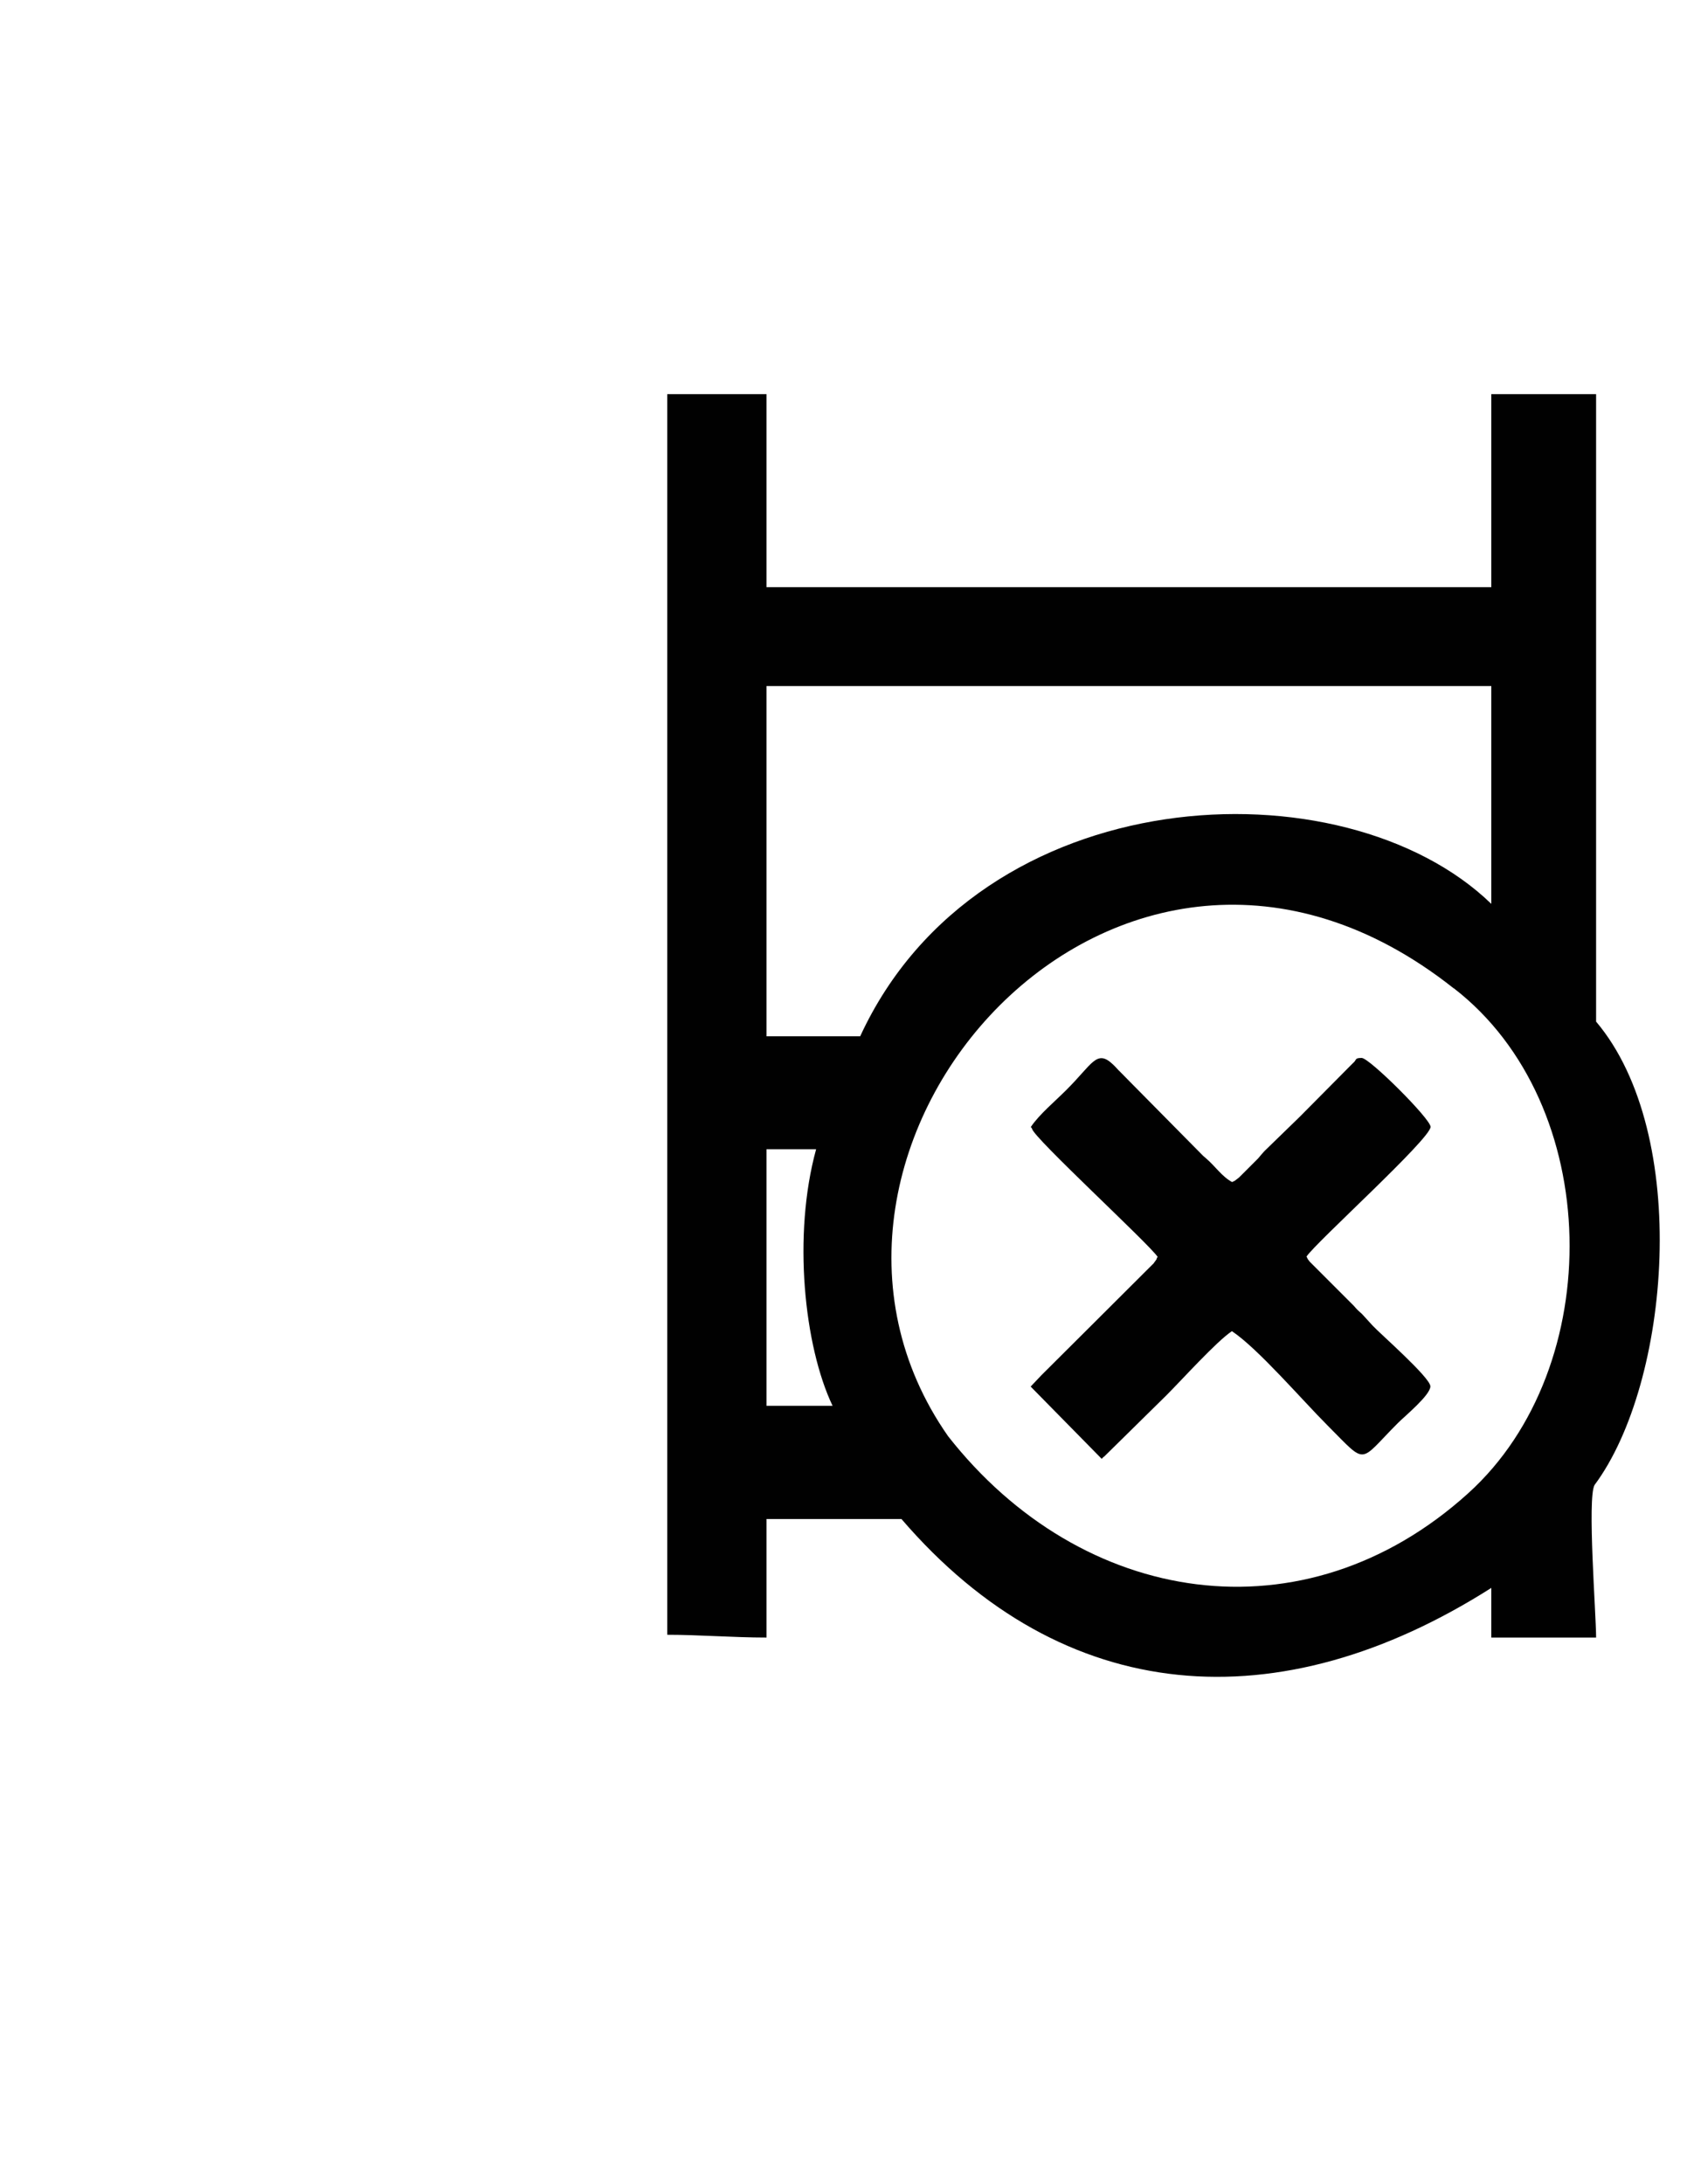
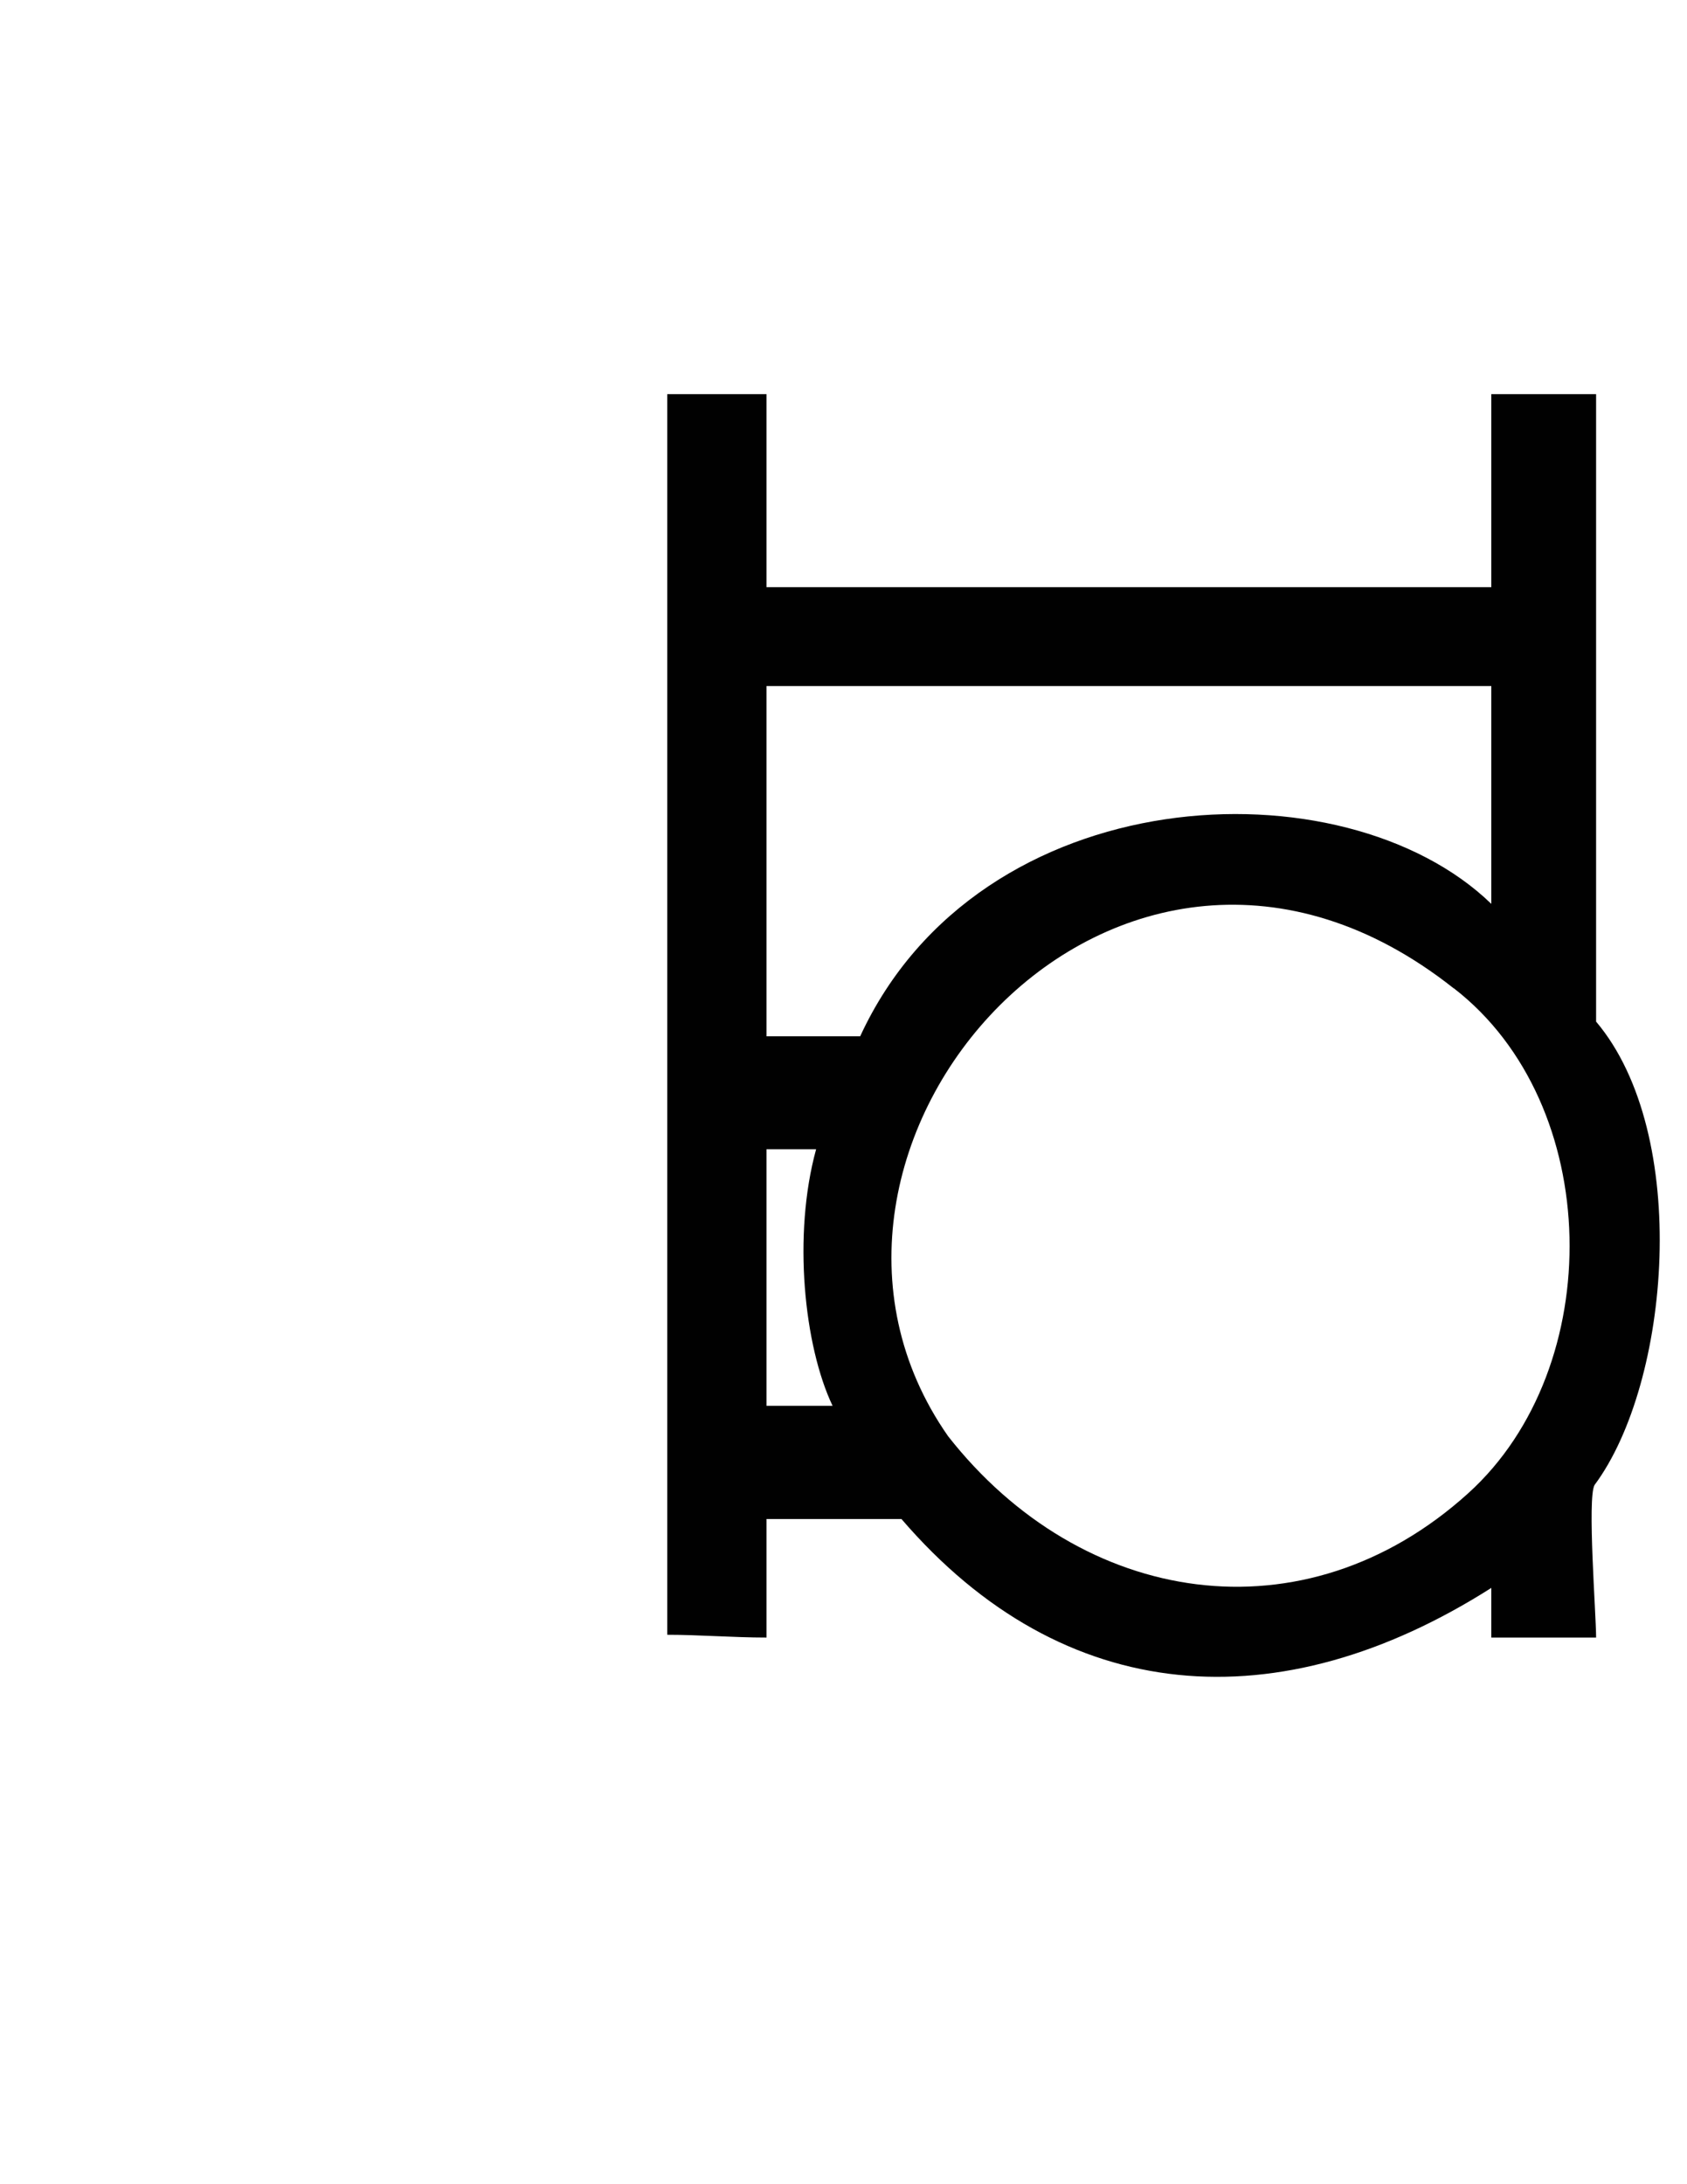
<svg xmlns="http://www.w3.org/2000/svg" xml:space="preserve" width="100%" height="100%" version="1.1" shape-rendering="geometricPrecision" text-rendering="geometricPrecision" image-rendering="optimizeQuality" fill-rule="evenodd" clip-rule="evenodd" viewBox="0 0 8.5 11">
  <g id="Layer_x0020_1">
    <path fill="#010101" d="M7.325 4.977c0.756,0.584 0.774,1.909 0.073,2.543 -0.827,0.748 -1.948,0.571 -2.621,-0.287 -1.011,-1.445 0.859,-3.592 2.547,-2.256zm-3.13 2.103l-0.333 0 0 -1.292 0.25 0c-0.119,0.433 -0.06,0.992 0.083,1.292zm0.139 -1.861l-0.472 0 0 -1.764 3.652 0 0 1.097c-0.745,-0.721 -2.578,-0.637 -3.18,0.667zm-0.972 3.014c0.16,0 0.333,0.014 0.5,0.014l0 -0.597c0.227,0 0.454,0 0.68,0 0.819,0.953 1.907,1.024 2.972,0.347l0 0.25 0.528 0c0,-0.119 -0.045,-0.7 -0.008,-0.768 0.382,-0.513 0.488,-1.766 0.008,-2.334l0 -3.16 -0.528 0 0 0.972 -3.652 0 0 -0.972 -0.5 0 0 6.249z" />
-     <path fill="#010101" d="M5.194 5.677c0.002,0.002 0.005,0.003 0.006,0.008 0.01,0.047 0.589,0.579 0.633,0.645 -0.002,0.003 -0.004,0.004 -0.005,0.009 -0.001,0.005 -0.004,0.007 -0.005,0.009 -0.018,0.024 -0.004,0.008 -0.019,0.023l-0.32 0.319c-0.002,0.002 -0.005,0.005 -0.007,0.007l-0.223 0.222c-0.002,0.002 -0.005,0.005 -0.007,0.007l-0.054 0.057 0.358 0.364c0.006,-0.006 0.01,-0.012 0.011,-0.01l0.315 -0.31c0.08,-0.08 0.252,-0.271 0.33,-0.323 0.131,0.087 0.353,0.346 0.483,0.476 0.202,0.202 0.152,0.188 0.354,-0.014 0.034,-0.034 0.163,-0.14 0.163,-0.184 0,-0.044 -0.254,-0.266 -0.291,-0.306l-0.053 -0.058c-0.013,-0.012 -0.01,-0.009 -0.022,-0.02 -0.007,-0.007 -0.013,-0.014 -0.02,-0.022l-0.222 -0.222c-0.021,-0.028 -0.003,-0.002 -0.016,-0.026 0.049,-0.073 0.625,-0.593 0.625,-0.653 0,-0.04 -0.308,-0.347 -0.347,-0.347 -0.038,0 -0.023,0.009 -0.044,0.026 -0.002,0.002 -0.005,0.005 -0.007,0.007 -0.003,0.003 -0.011,0.011 -0.014,0.014l-0.242 0.244c-0.002,0.002 -0.005,0.005 -0.007,0.007l-0.176 0.171c-0.015,0.016 -0.018,0.021 -0.032,0.037l-0.083 0.083c-0.022,0.021 -0.002,0.004 -0.022,0.02 -0.028,0.021 -0.002,0.003 -0.026,0.016 -0.051,-0.027 -0.086,-0.081 -0.131,-0.119 -0.003,-0.003 -0.012,-0.01 -0.015,-0.013l-0.345 -0.349c-0.002,-0.002 -0.005,-0.005 -0.007,-0.007l-0.062 -0.063c-0.018,-0.017 -0.021,-0.023 -0.041,-0.042 -0.082,-0.077 -0.103,-0.001 -0.235,0.13 -0.056,0.056 -0.136,0.123 -0.177,0.184z" />
  </g>
</svg>